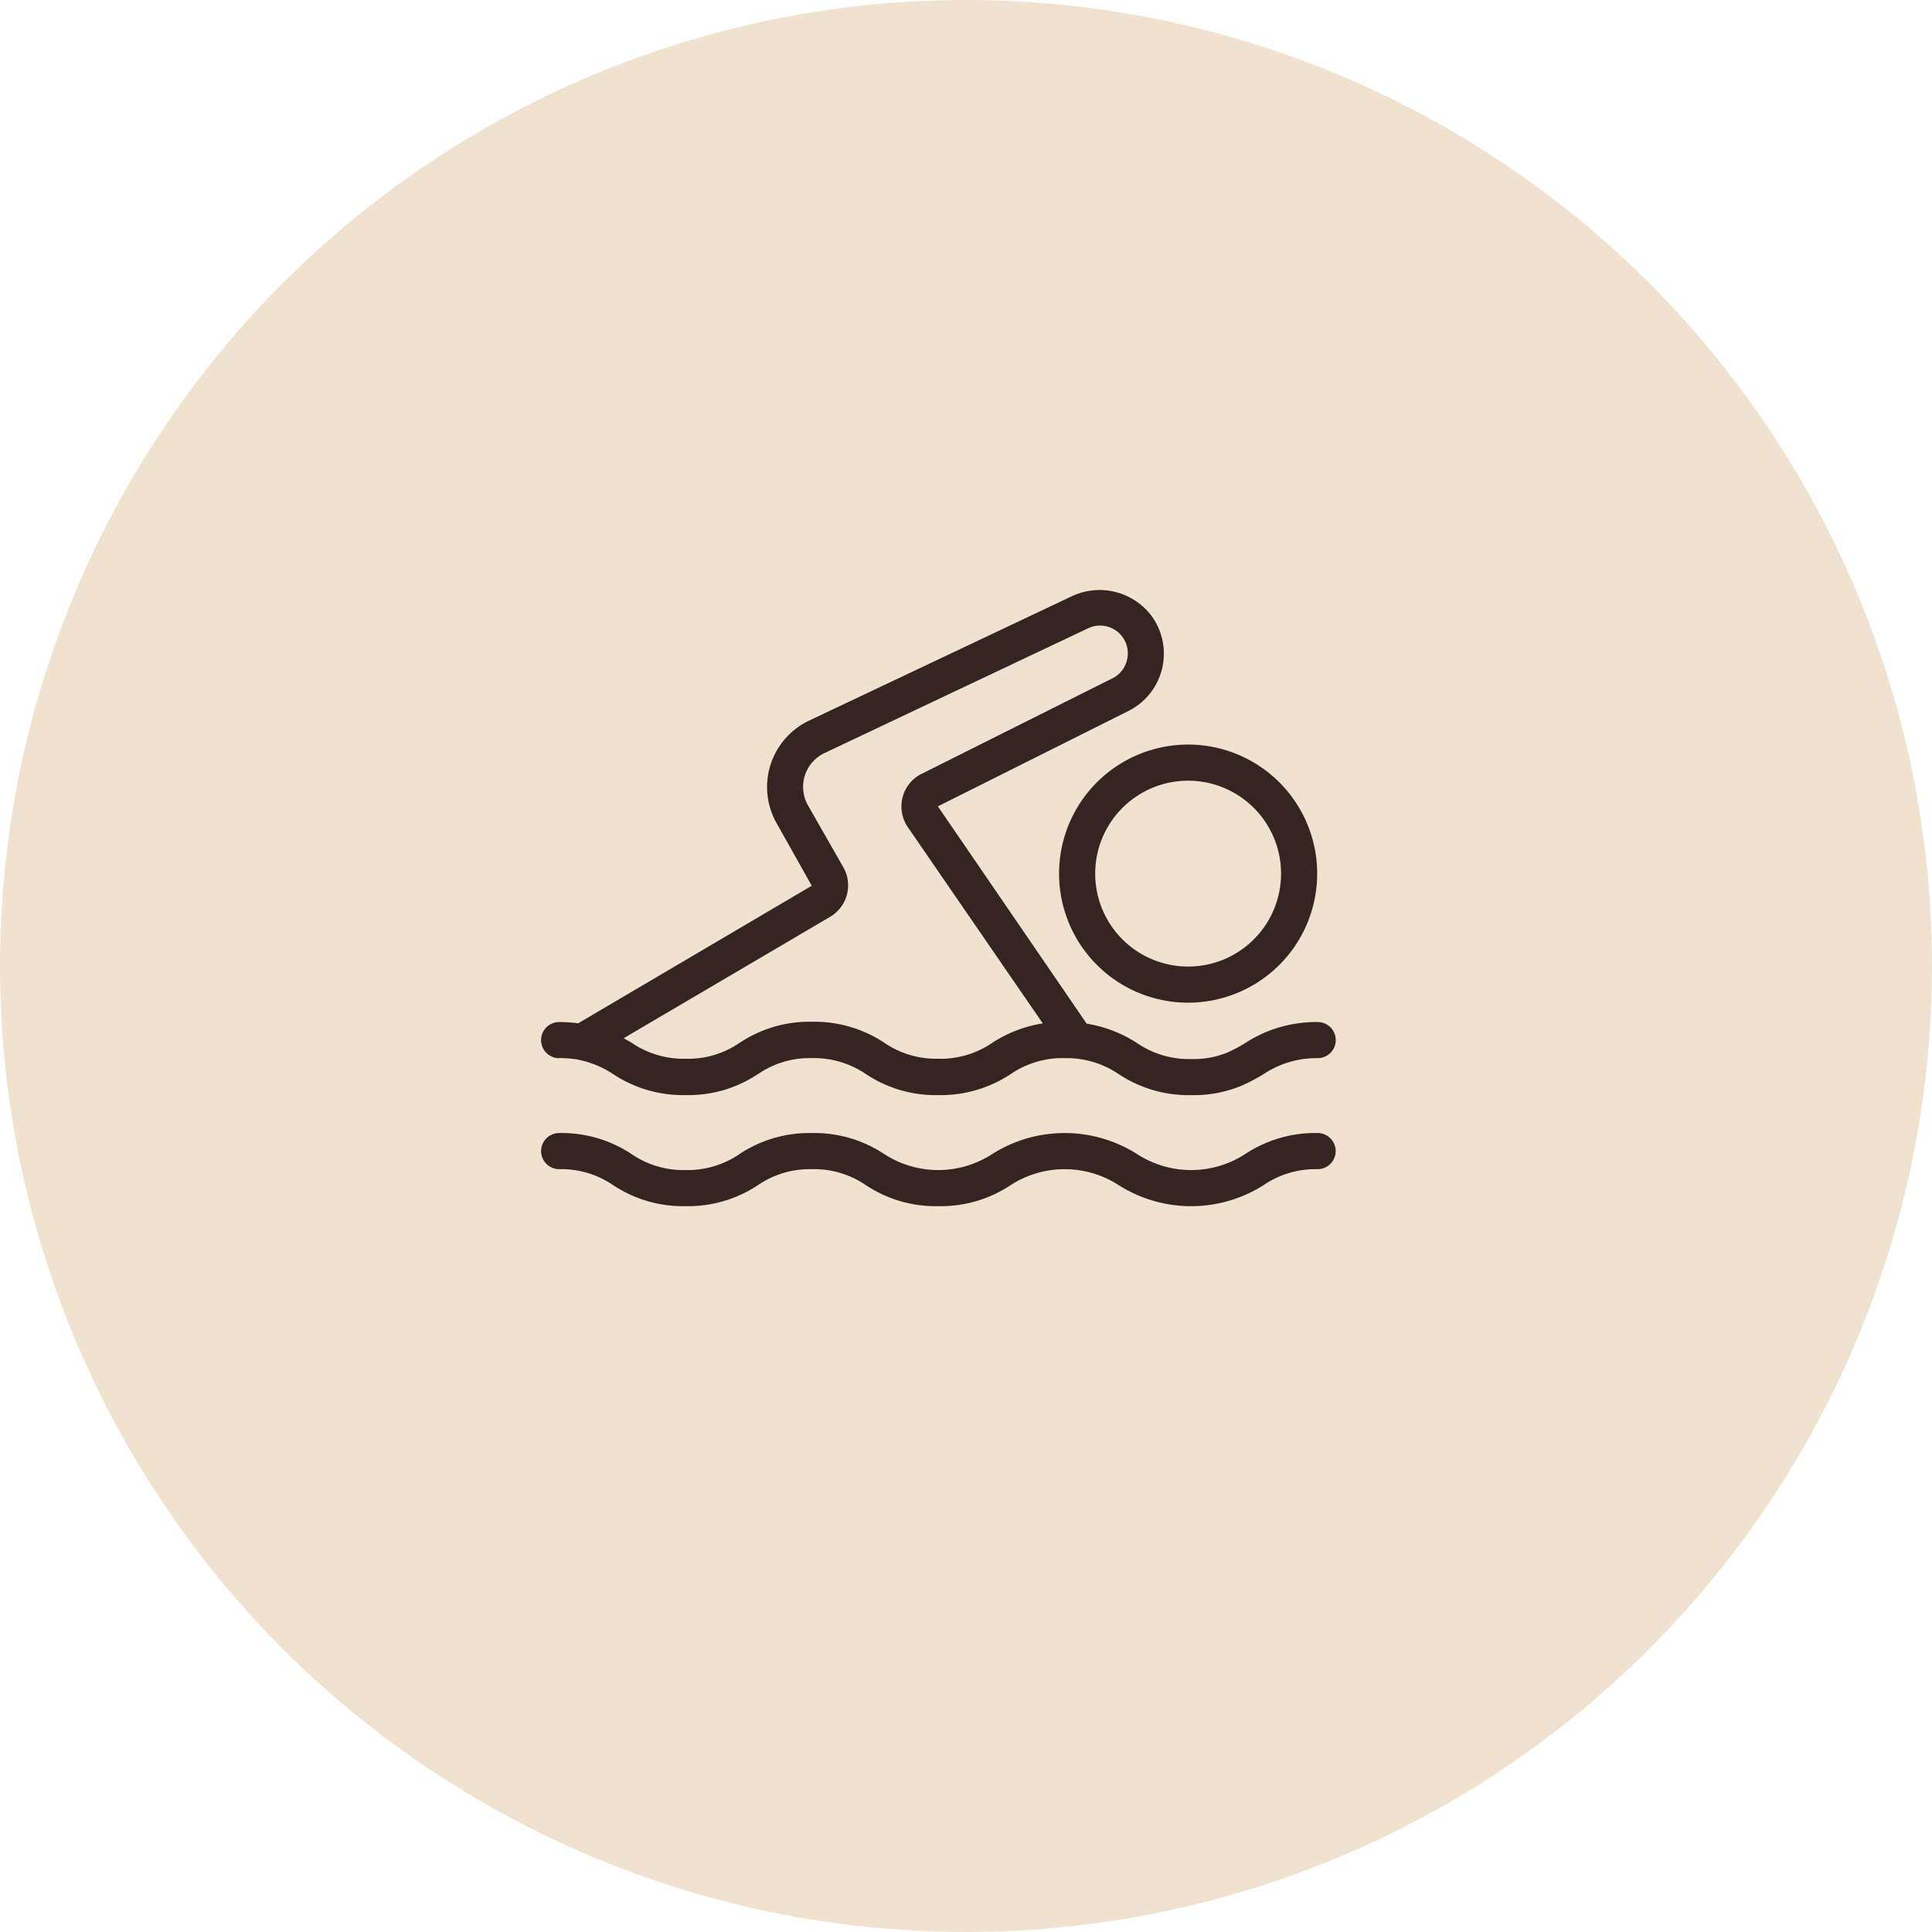
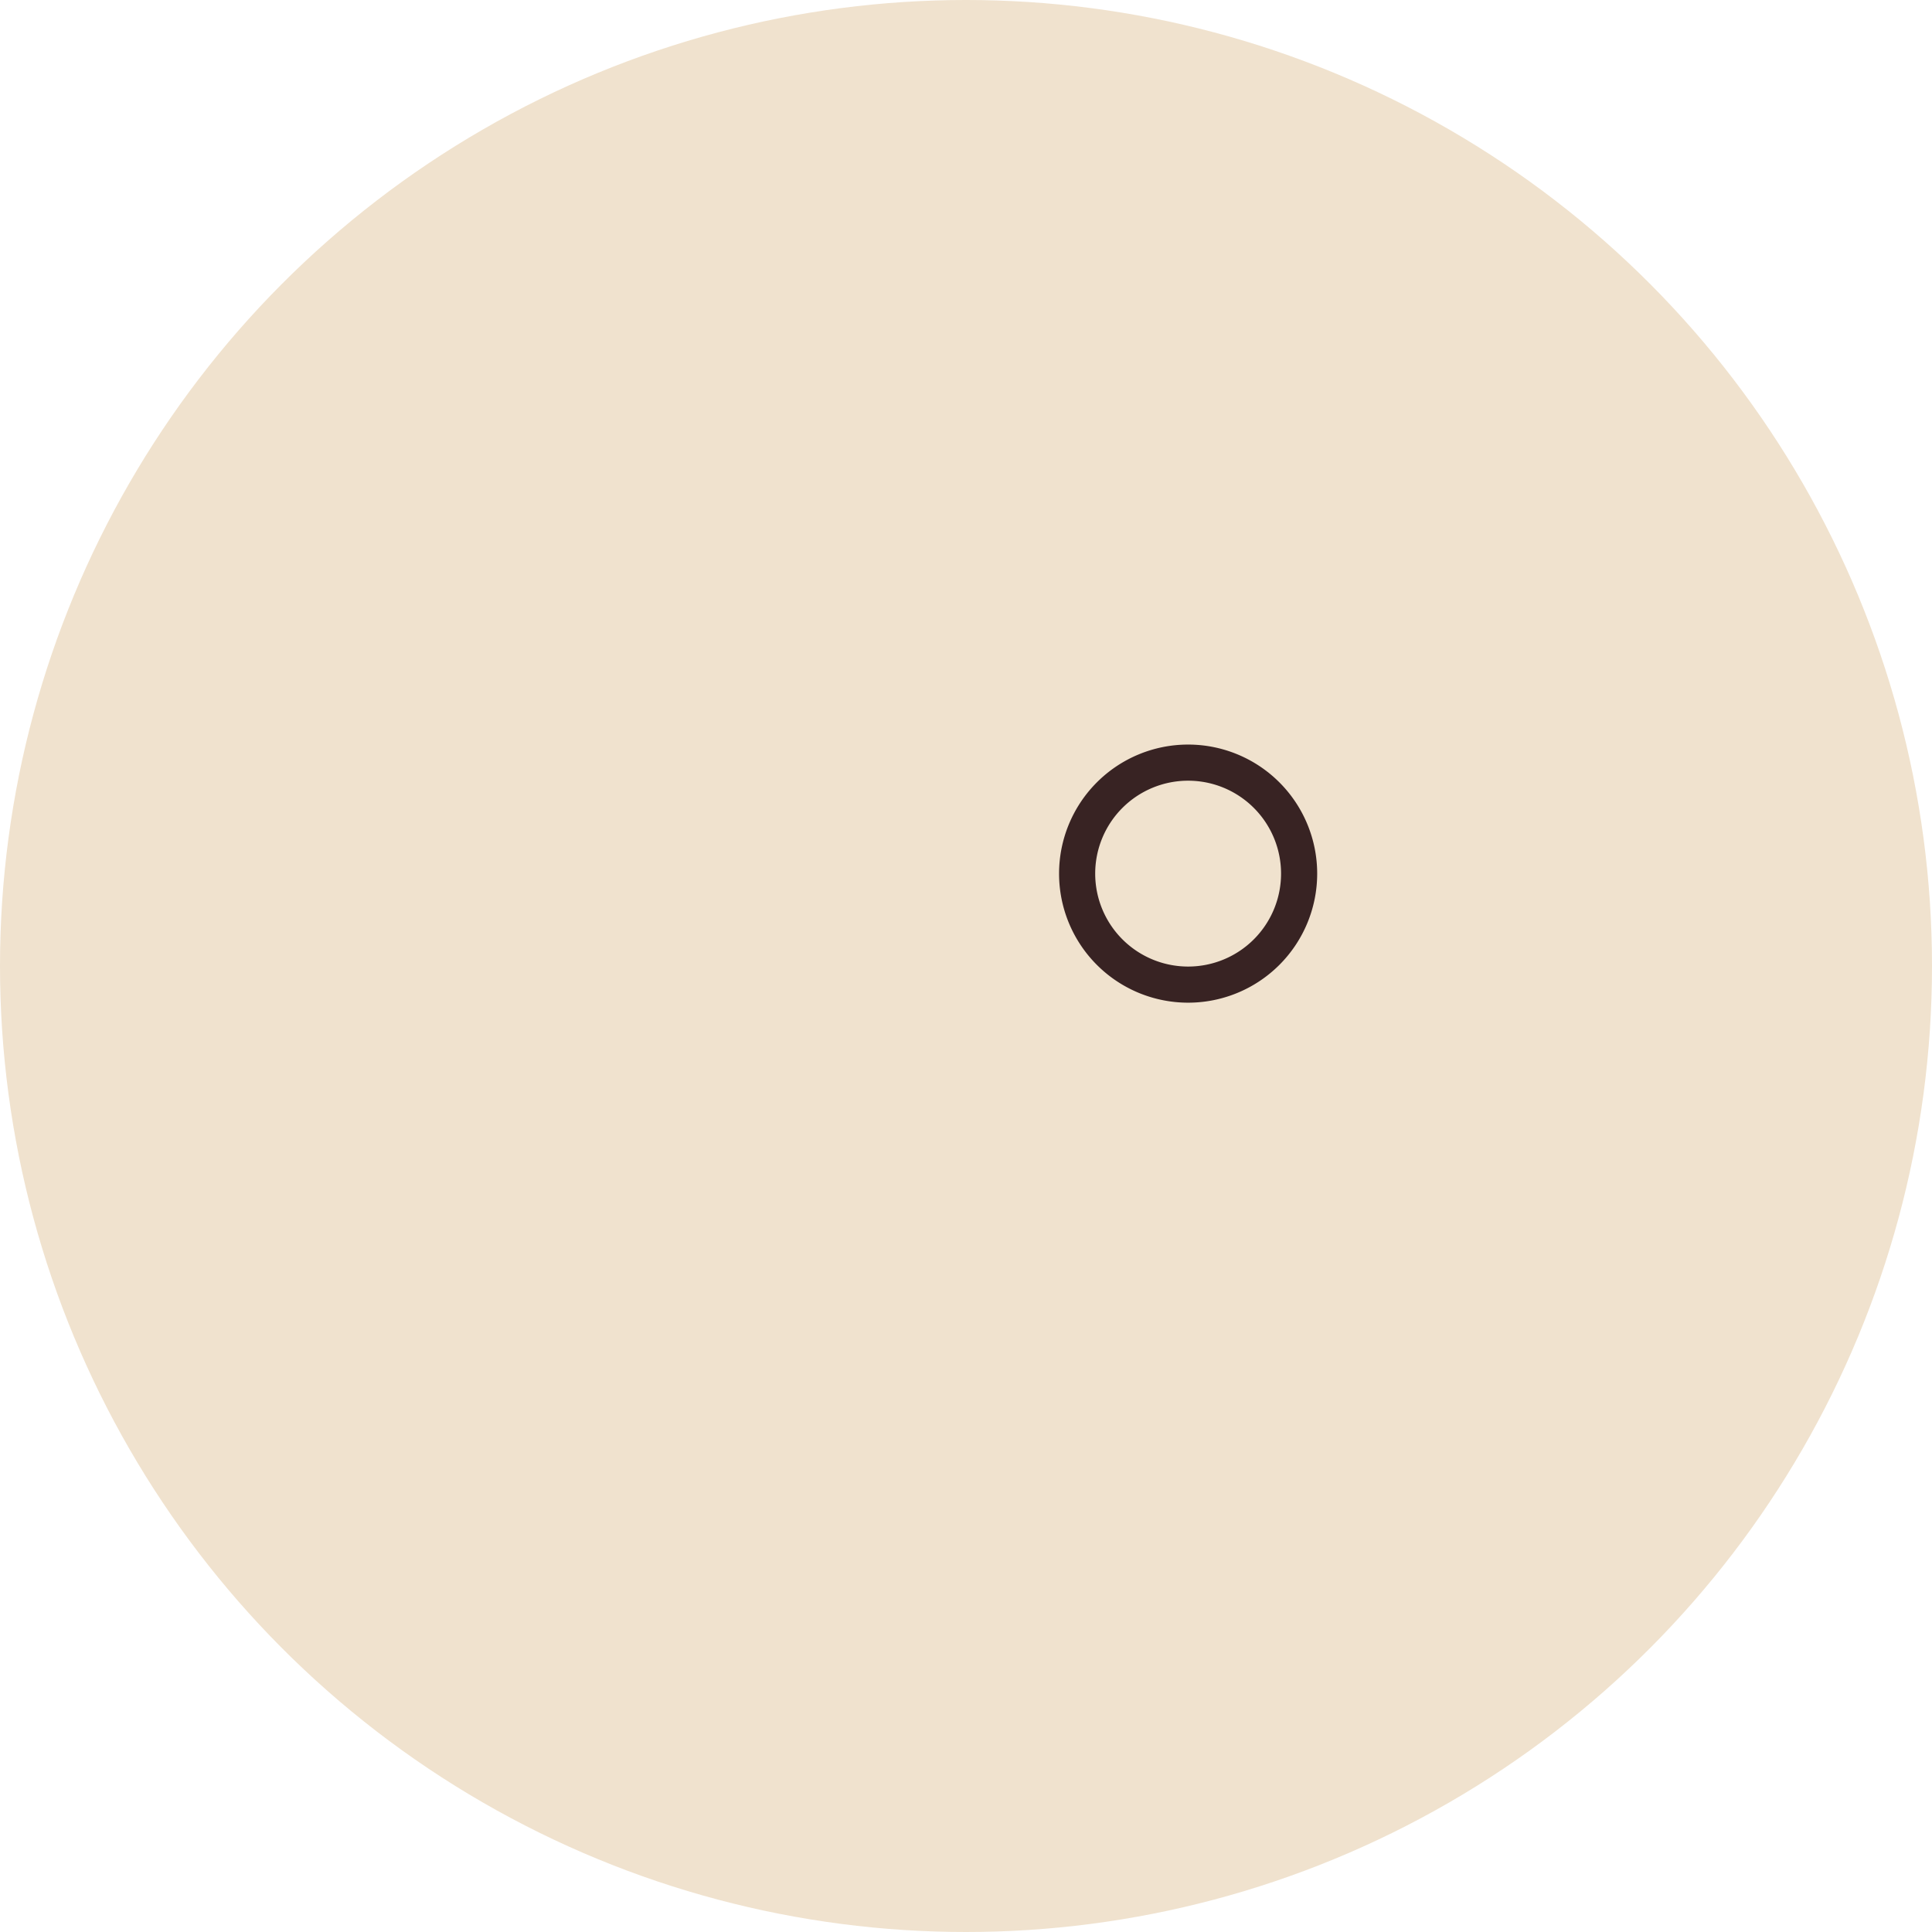
<svg xmlns="http://www.w3.org/2000/svg" width="70" height="70" viewBox="0 0 70 70">
  <g id="Group_166" data-name="Group 166" transform="translate(-560 -1599)">
    <circle id="Ellipse_5" data-name="Ellipse 5" cx="35" cy="35" r="35" transform="translate(560 1599)" fill="#f0e2ce" />
    <g id="Swimming" transform="translate(577.605 1613.436)">
-       <path id="Path_105" data-name="Path 105" d="M2.654,23.9a4.005,4.005,0,0,1,.638.047c.017,0,.034.007.052.011a3.577,3.577,0,0,1,1.265.522,4.572,4.572,0,0,0,2.623.761,4.523,4.523,0,0,0,2.6-.746l.026-.014a3.308,3.308,0,0,1,1.954-.58,3.352,3.352,0,0,1,1.96.58,4.544,4.544,0,0,0,2.617.761,4.606,4.606,0,0,0,2.624-.76,3.308,3.308,0,0,1,1.954-.58,3.368,3.368,0,0,1,1.971.586,4.58,4.58,0,0,0,2.613.755,4.525,4.525,0,0,0,1.824-.34,6.615,6.615,0,0,0,.8-.42,3.447,3.447,0,0,1,1.962-.58.654.654,0,0,0,0-1.309,4.624,4.624,0,0,0-.76.054,4.681,4.681,0,0,0-1.864.707,5.532,5.532,0,0,1-.648.344,3.2,3.2,0,0,1-1.312.236,3.329,3.329,0,0,1-1.975-.588,4.707,4.707,0,0,0-1.811-.694l-5.391-7.873,6.908-3.458A2.321,2.321,0,0,0,24.1,7.856a2.361,2.361,0,0,0-2.848-.7L11.71,11.673A2.664,2.664,0,0,0,10.538,15.4l1.269,2.256L3.343,22.64a5.407,5.407,0,0,0-.689-.045.654.654,0,0,0,0,1.309Zm9.819-5.119a1.322,1.322,0,0,0,.474-1.8l-1.275-2.234a1.355,1.355,0,0,1,.6-1.9l9.543-4.517a1.005,1.005,0,0,1,1.413,1.147.987.987,0,0,1-.53.665l-6.905,3.457a1.317,1.317,0,0,0-.694.846,1.331,1.331,0,0,0,.189,1.09l4.889,7.109a4.669,4.669,0,0,0-1.826.7,3.307,3.307,0,0,1-1.96.58,3.322,3.322,0,0,1-1.969-.588,4.58,4.58,0,0,0-2.609-.752,4.539,4.539,0,0,0-2.6.752l-.03.017a3.273,3.273,0,0,1-1.944.571,3.332,3.332,0,0,1-1.962-.581c-.092-.054-.187-.108-.284-.163Z" transform="translate(0 0)" fill="#382323" />
-       <path id="Path_106" data-name="Path 106" d="M30.135,37.011a4.582,4.582,0,0,0-2.622.76,3.6,3.6,0,0,1-3.923,0,4.9,4.9,0,0,0-5.243,0,3.593,3.593,0,0,1-3.917,0,4.571,4.571,0,0,0-2.619-.76,4.576,4.576,0,0,0-2.62.76,3.325,3.325,0,0,1-1.959.581,3.325,3.325,0,0,1-1.958-.581,4.574,4.574,0,0,0-2.619-.76.654.654,0,0,0,0,1.309,3.324,3.324,0,0,1,1.958.581,4.575,4.575,0,0,0,2.62.76,4.576,4.576,0,0,0,2.62-.76,3.325,3.325,0,0,1,1.959-.581,3.322,3.322,0,0,1,1.957.581,4.571,4.571,0,0,0,2.619.76,4.578,4.578,0,0,0,2.621-.76,3.6,3.6,0,0,1,3.921,0,4.9,4.9,0,0,0,5.244,0,3.334,3.334,0,0,1,1.961-.581.654.654,0,0,0,0-1.309Z" transform="translate(0 -10.395)" fill="#382323" />
+       <path id="Path_106" data-name="Path 106" d="M30.135,37.011Z" transform="translate(0 -10.395)" fill="#382323" />
      <path id="Path_107" data-name="Path 107" d="M30.683,20.176A4.676,4.676,0,1,0,35.359,15.5a4.676,4.676,0,0,0-4.676,4.676Zm4.676-3.367a3.367,3.367,0,1,1-3.367,3.367A3.367,3.367,0,0,1,35.359,16.809Z" transform="translate(-9.916 -2.959)" fill="#382323" />
    </g>
  </g>
</svg>